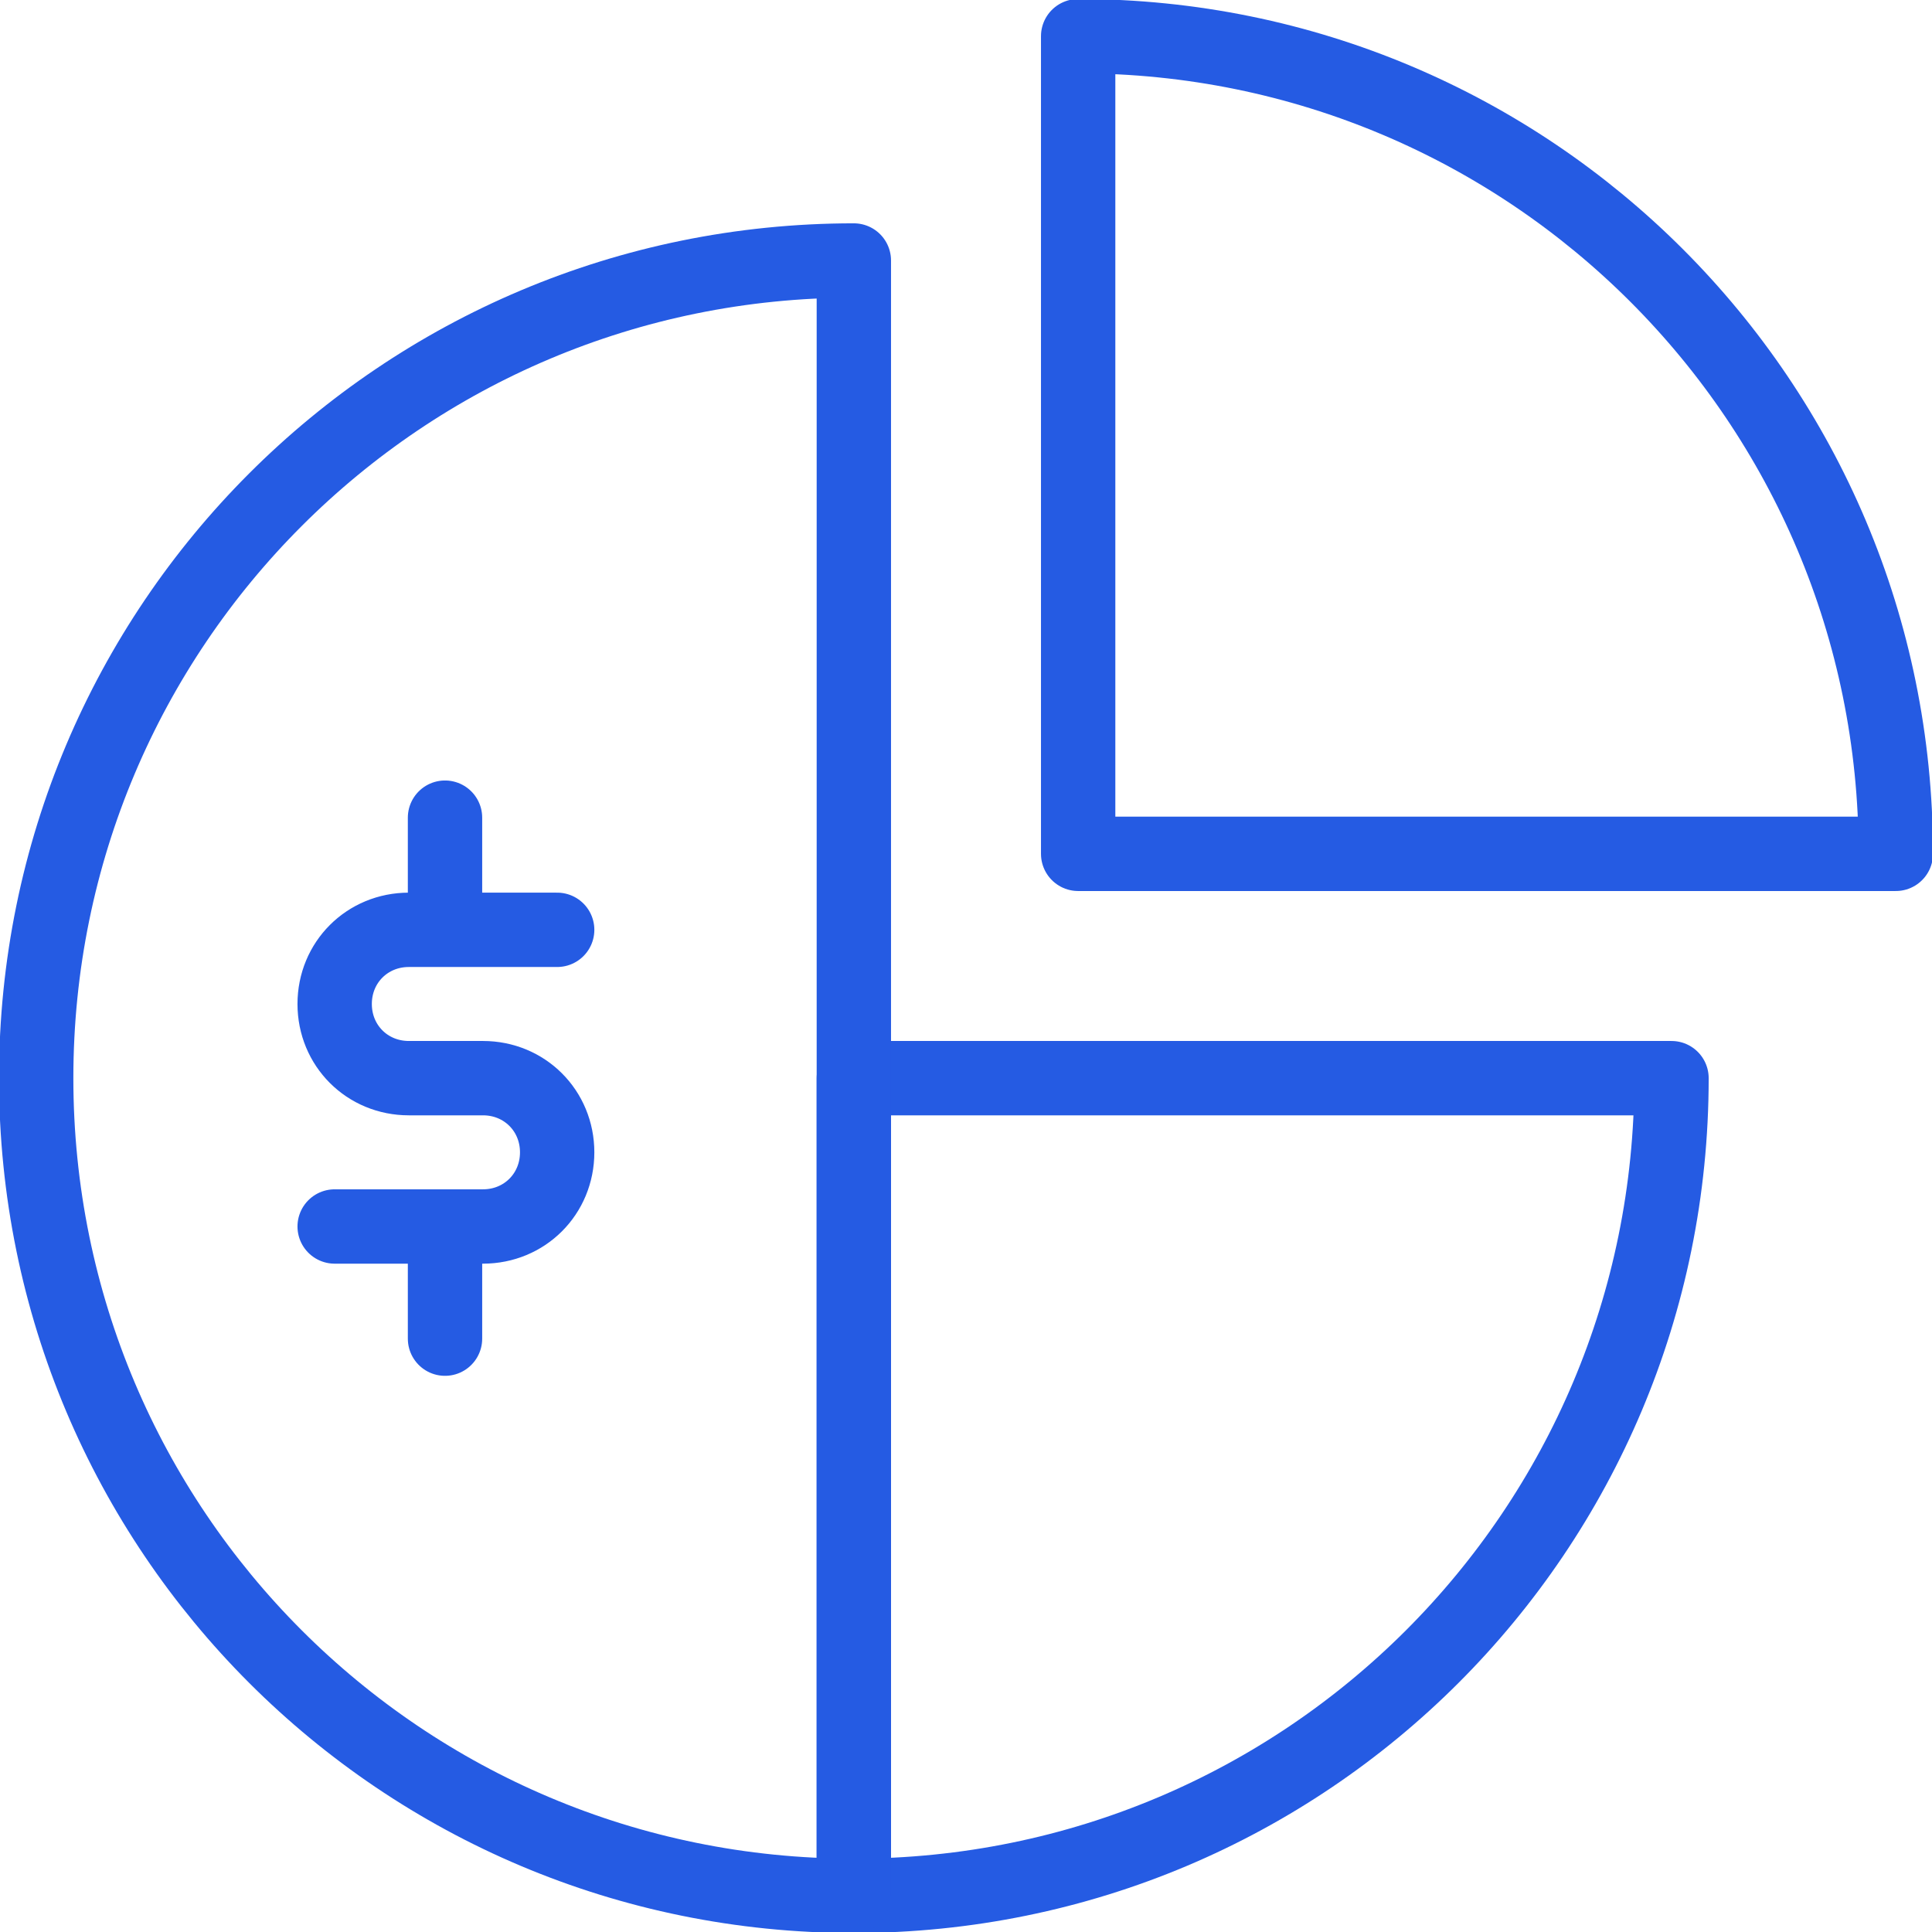
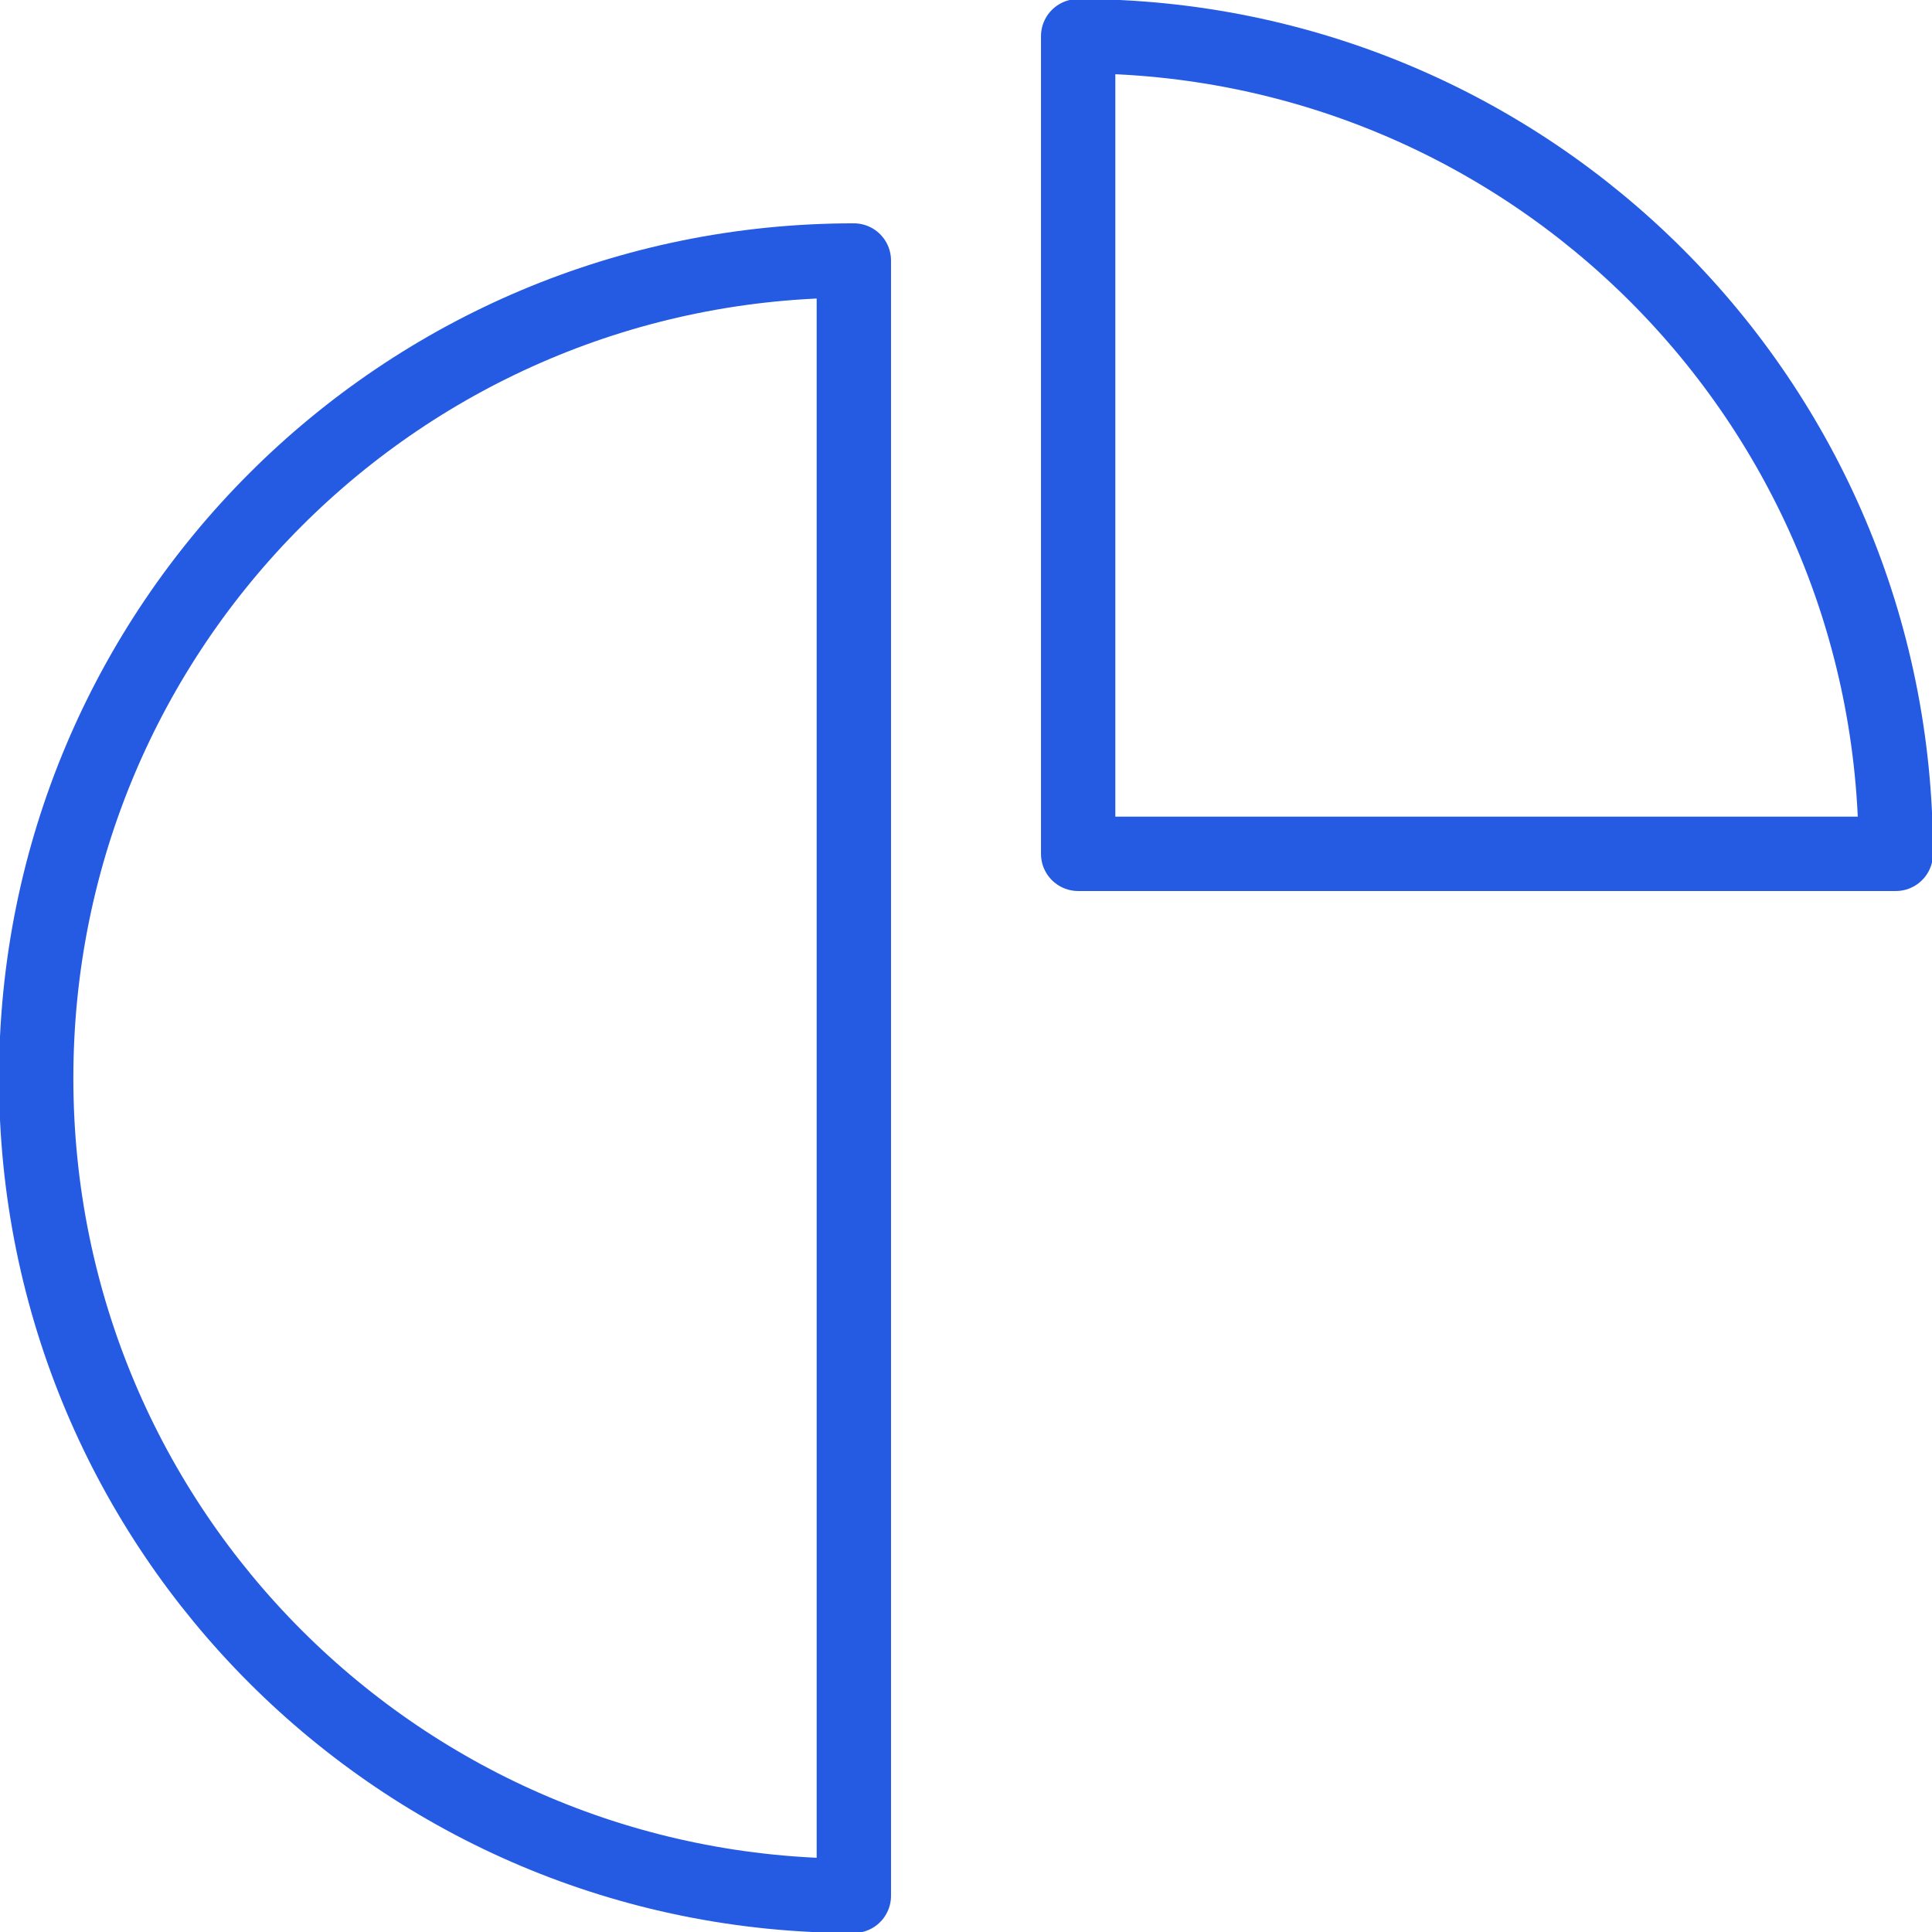
<svg xmlns="http://www.w3.org/2000/svg" version="1.1" id="Layer_1" x="0px" y="0px" viewBox="0 0 106.8 106.8" style="enable-background:new 0 0 106.8 106.8;" xml:space="preserve">
  <style type="text/css">
	.st0{fill:none;stroke:#255BE3;stroke-width:4.11;stroke-linecap:round;stroke-linejoin:round;}
	.st1{fill:none;stroke:#255BE3;stroke-width:4.11;stroke-linejoin:round;}
</style>
-   <path class="st0" d="M47.2,104.8c25,0,45.2-20.2,45.2-45.2l0,0H47.2V104.8z" />
  <path class="st1" d="M104.8,47.2c0-25-20.2-45.2-45.2-45.2v45.2H104.8z" />
-   <path class="st0" d="M24.6,67.8V74 M24.6,45.2v6.2 M30.8,51.4h-8.2c-2.3,0-4.1,1.8-4.1,4.1s1.8,4.1,4.1,4.1h4.1  c2.3,0,4.1,1.8,4.1,4.1s-1.8,4.1-4.1,4.1l0,0h-8.2" />
  <path class="st1" d="M47.2,104.8c-25,0-45.2-20.2-45.2-45.2s20.2-45.2,45.2-45.2V104.8z" />
</svg>